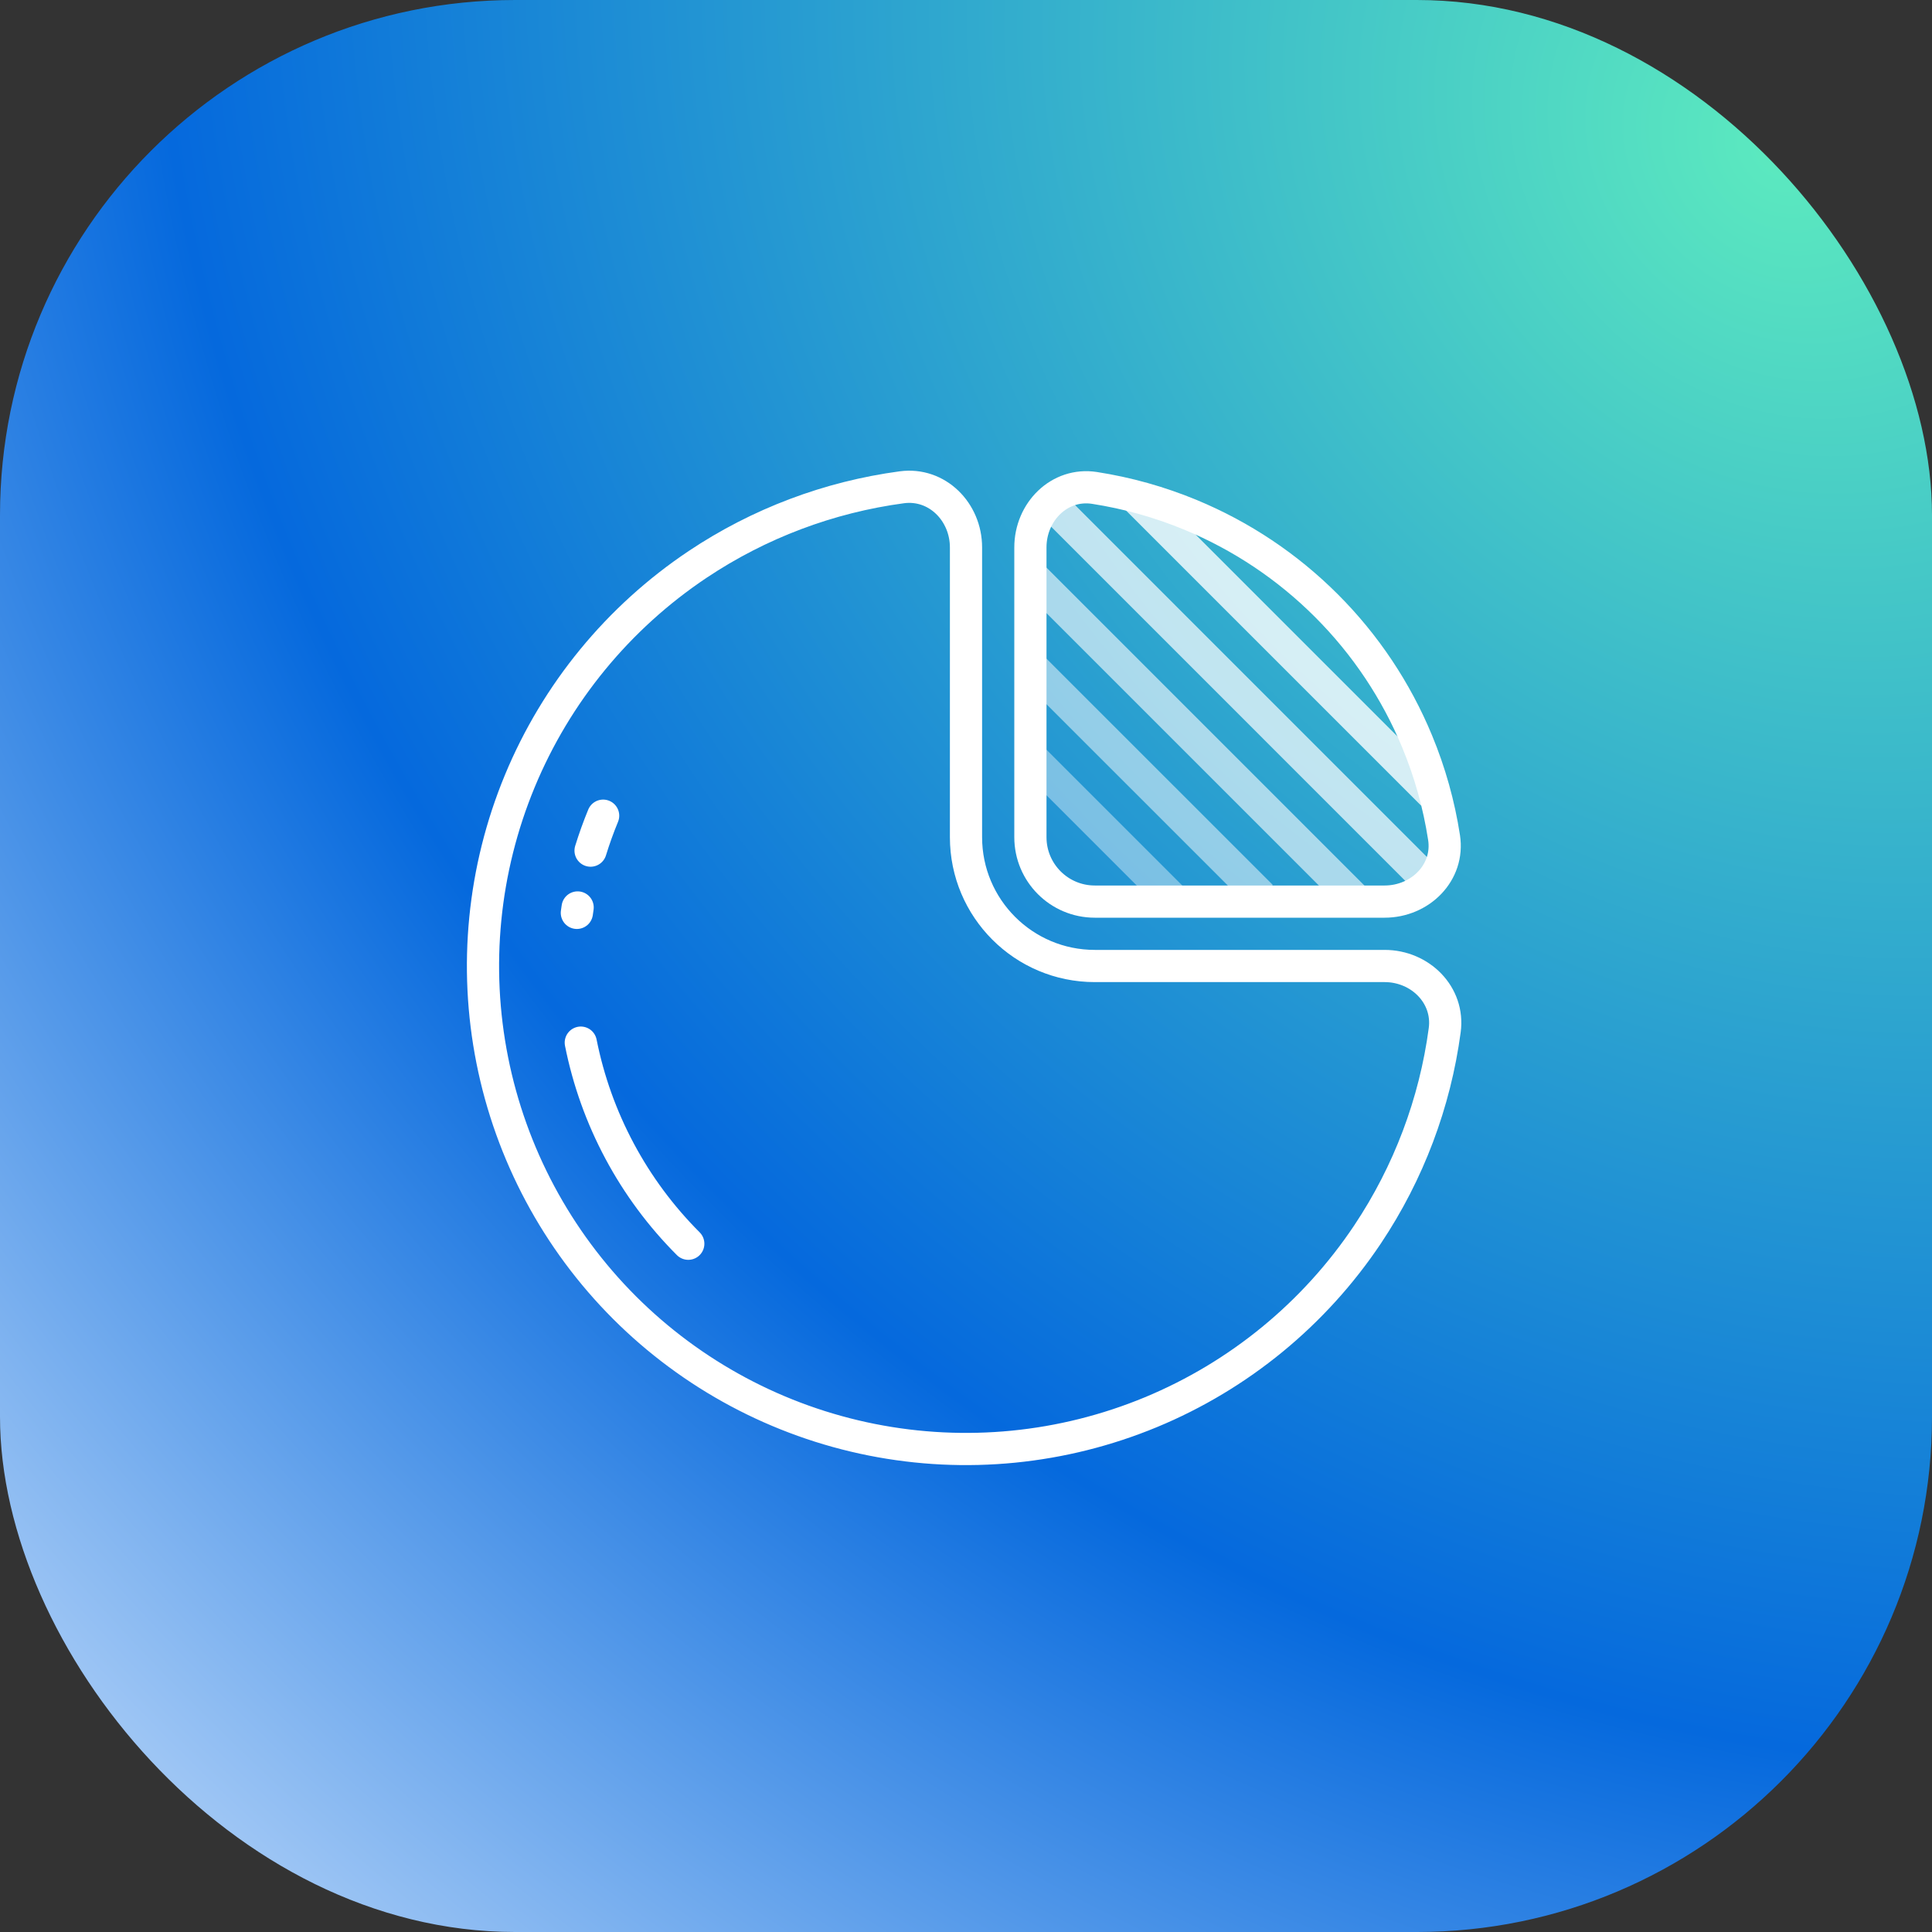
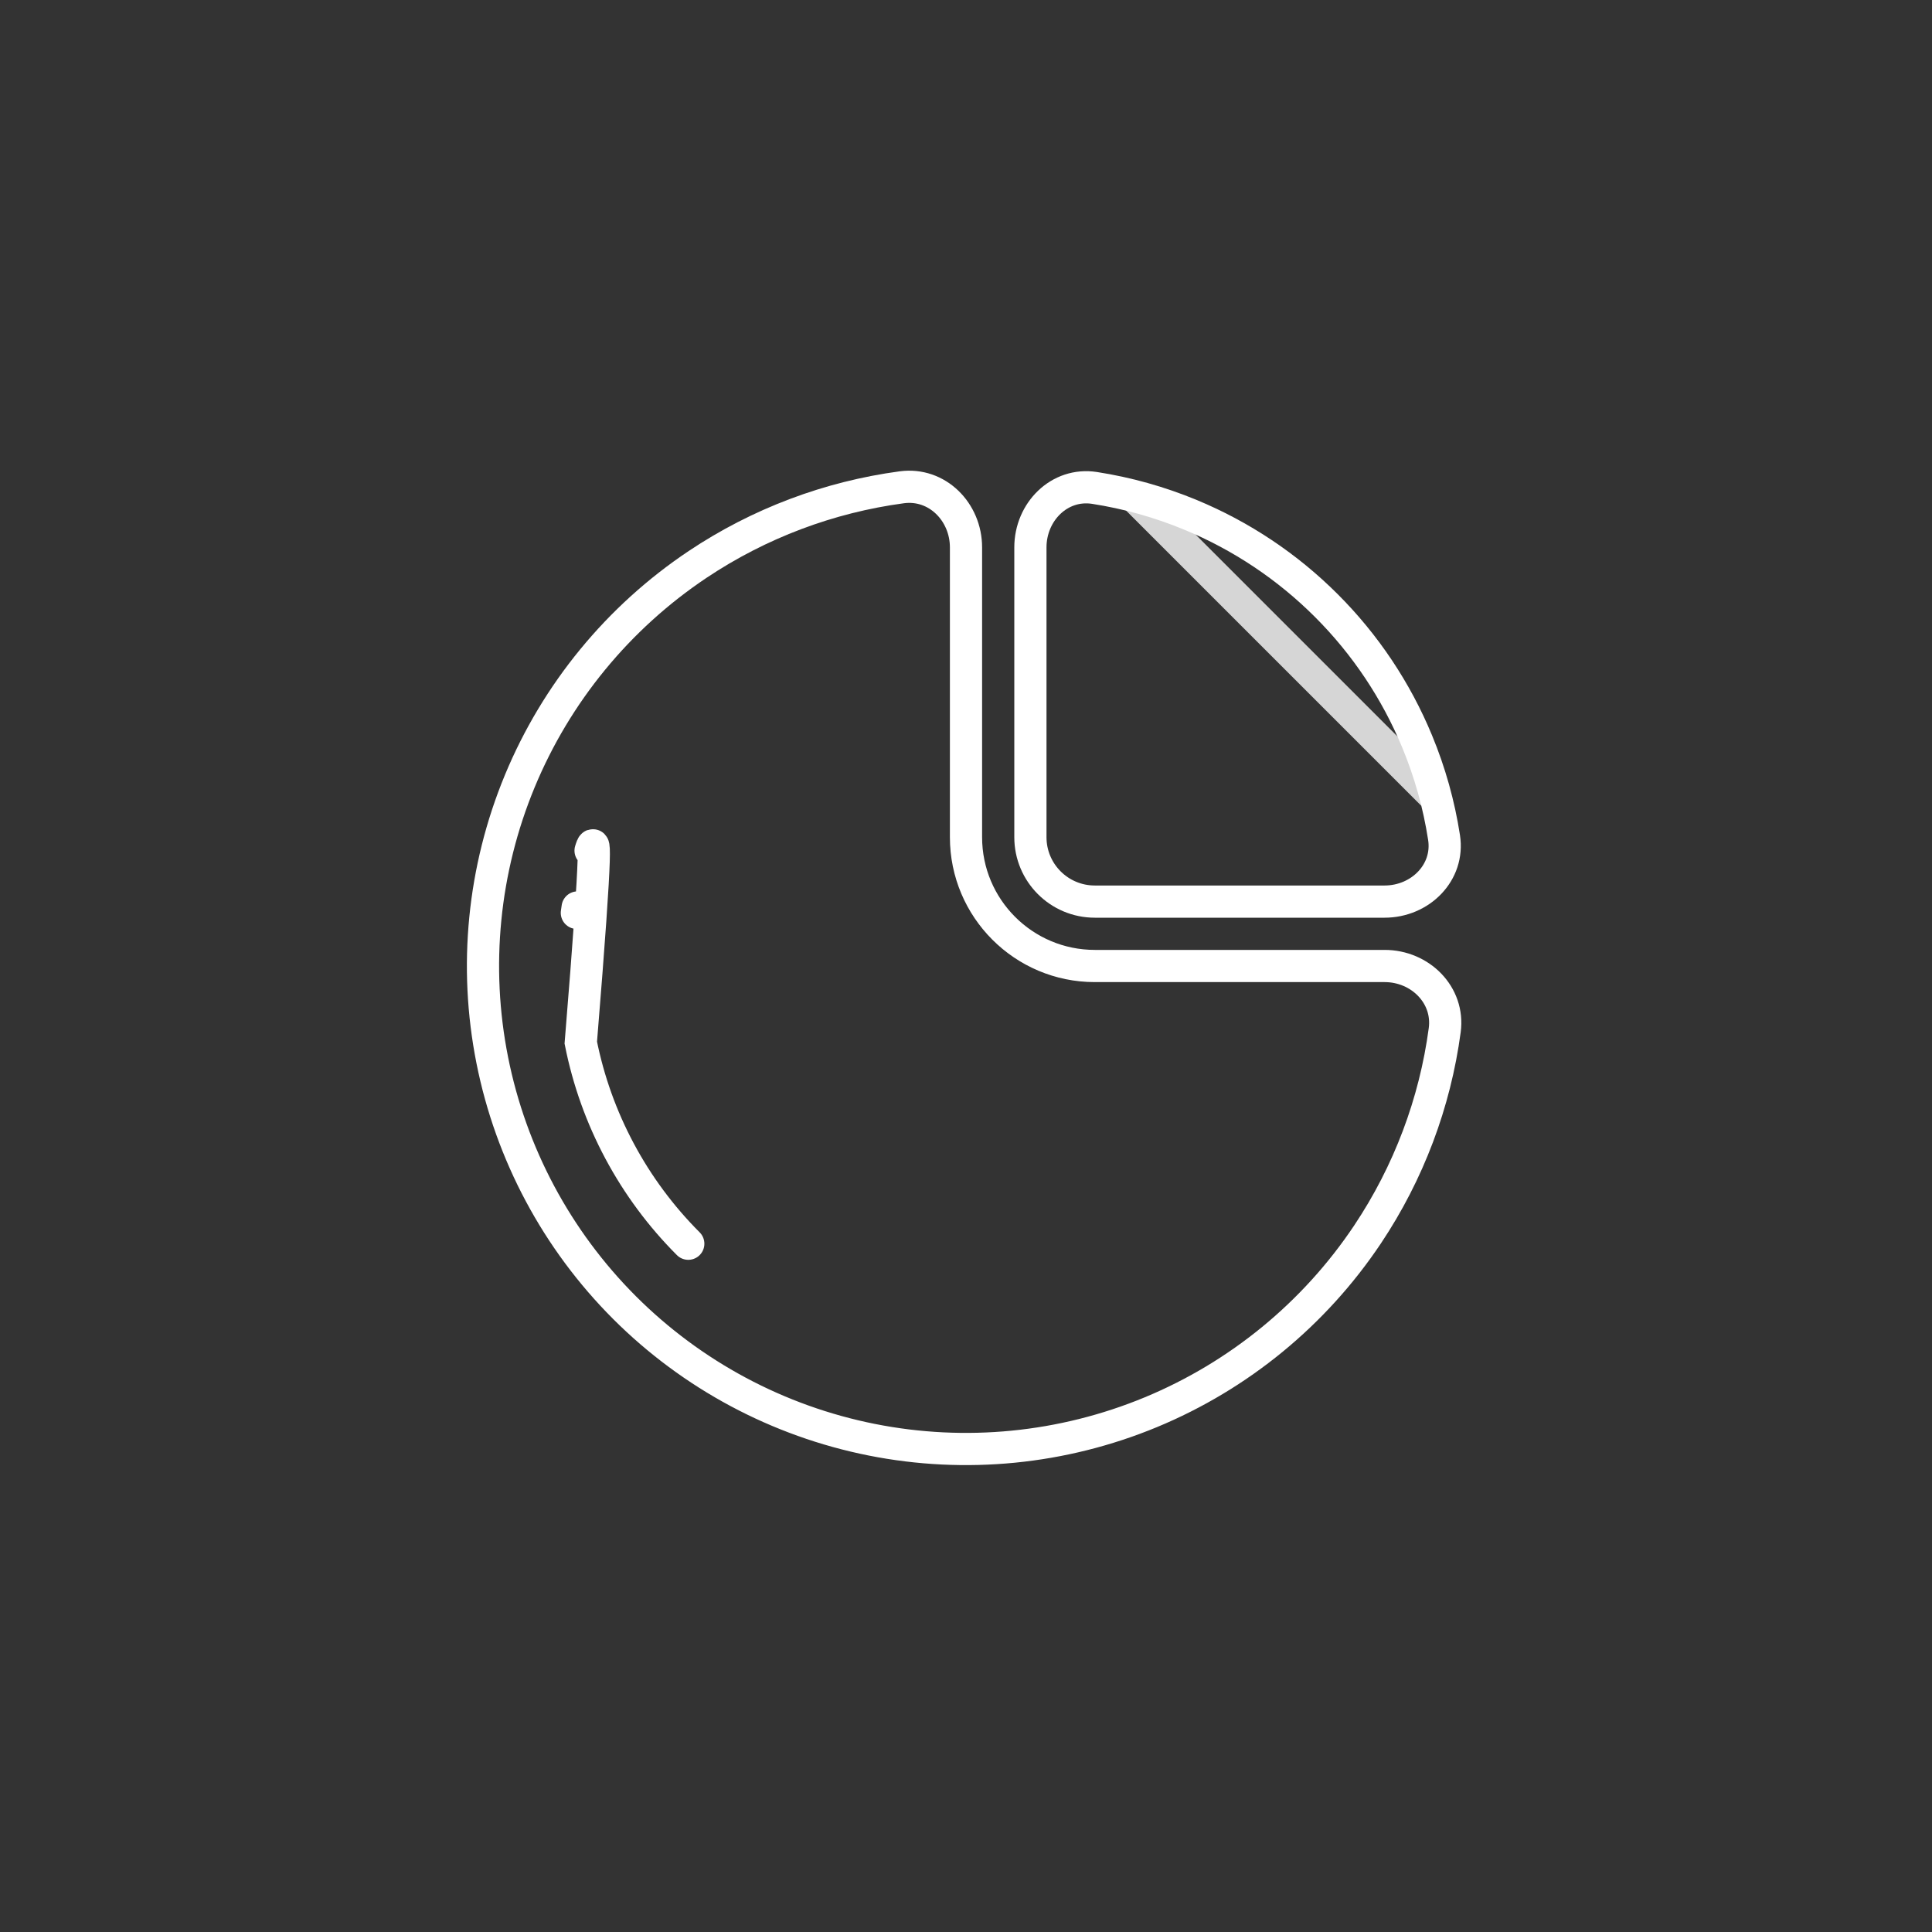
<svg xmlns="http://www.w3.org/2000/svg" width="60" height="60" viewBox="0 0 60 60" fill="none">
  <rect x="0" y="0" width="60" height="60" fill="#333333" stroke="none" />
-   <rect width="60" height="60" rx="16" fill="url(#paint0_radial_527_9448)" />
  <g clip-path="url(#clip0_527_9448)">
    <path d="M43 30C44.105 30 45.014 30.899 44.867 31.994C44.564 34.254 43.748 36.423 42.472 38.334C40.824 40.8 38.481 42.723 35.74 43.858C32.999 44.993 29.983 45.291 27.074 44.712C24.164 44.133 21.491 42.704 19.393 40.607C17.296 38.509 15.867 35.836 15.288 32.926C14.709 30.017 15.007 27.001 16.142 24.26C17.277 21.519 19.2 19.176 21.666 17.528C23.576 16.252 25.746 15.436 28.006 15.133C29.101 14.986 30 15.895 30 17V26C30 28.209 31.791 30 34 30H43Z" stroke="white" stroke-linecap="round" />
-     <path d="M21.375 38.625C19.67 36.919 18.508 34.746 18.037 32.38M18.731 25.332C18.584 25.689 18.454 26.05 18.341 26.417M17.939 28.182C17.931 28.238 17.923 28.294 17.915 28.35" stroke="white" stroke-linecap="round" />
+     <path d="M21.375 38.625C19.67 36.919 18.508 34.746 18.037 32.38C18.584 25.689 18.454 26.05 18.341 26.417M17.939 28.182C17.931 28.238 17.923 28.294 17.915 28.35" stroke="white" stroke-linecap="round" />
    <path d="M44.01 23.025C44.408 23.985 44.688 24.986 44.846 26.008C45.016 27.099 44.105 28 43 28H34C32.895 28 32 27.105 32 26L32 17C32 15.895 32.901 14.984 33.992 15.153C35.014 15.312 36.015 15.592 36.975 15.99C38.552 16.643 39.985 17.601 41.192 18.808C42.4 20.015 43.357 21.448 44.01 23.025Z" stroke="white" stroke-linecap="round" />
-     <path opacity="0.4" d="M32.005 23.496L36.446 27.937" stroke="white" />
-     <path opacity="0.5" d="M31.915 20.578L39.174 27.836" stroke="white" />
-     <path opacity="0.6" d="M31.968 17.803L42.068 27.903" stroke="white" />
-     <path opacity="0.7" d="M32.69 15.696L44.341 27.348" stroke="white" />
    <path opacity="0.8" d="M35.279 15.457L44.493 24.671" stroke="white" />
  </g>
  <defs>
    <radialGradient id="paint0_radial_527_9448" cx="0" cy="0" r="1" gradientUnits="userSpaceOnUse" gradientTransform="translate(55.068 5.085) rotate(132.74) scale(81.14 95.682)">
      <stop stop-color="#5CEABF" />
      <stop offset="0.562" stop-color="#0569DD" />
      <stop offset="1" stop-color="#E2EFFF" />
    </radialGradient>
    <clipPath id="clip0_527_9448">
      <rect width="32" height="32" fill="white" transform="translate(14 14)" />
    </clipPath>
  </defs>
</svg>